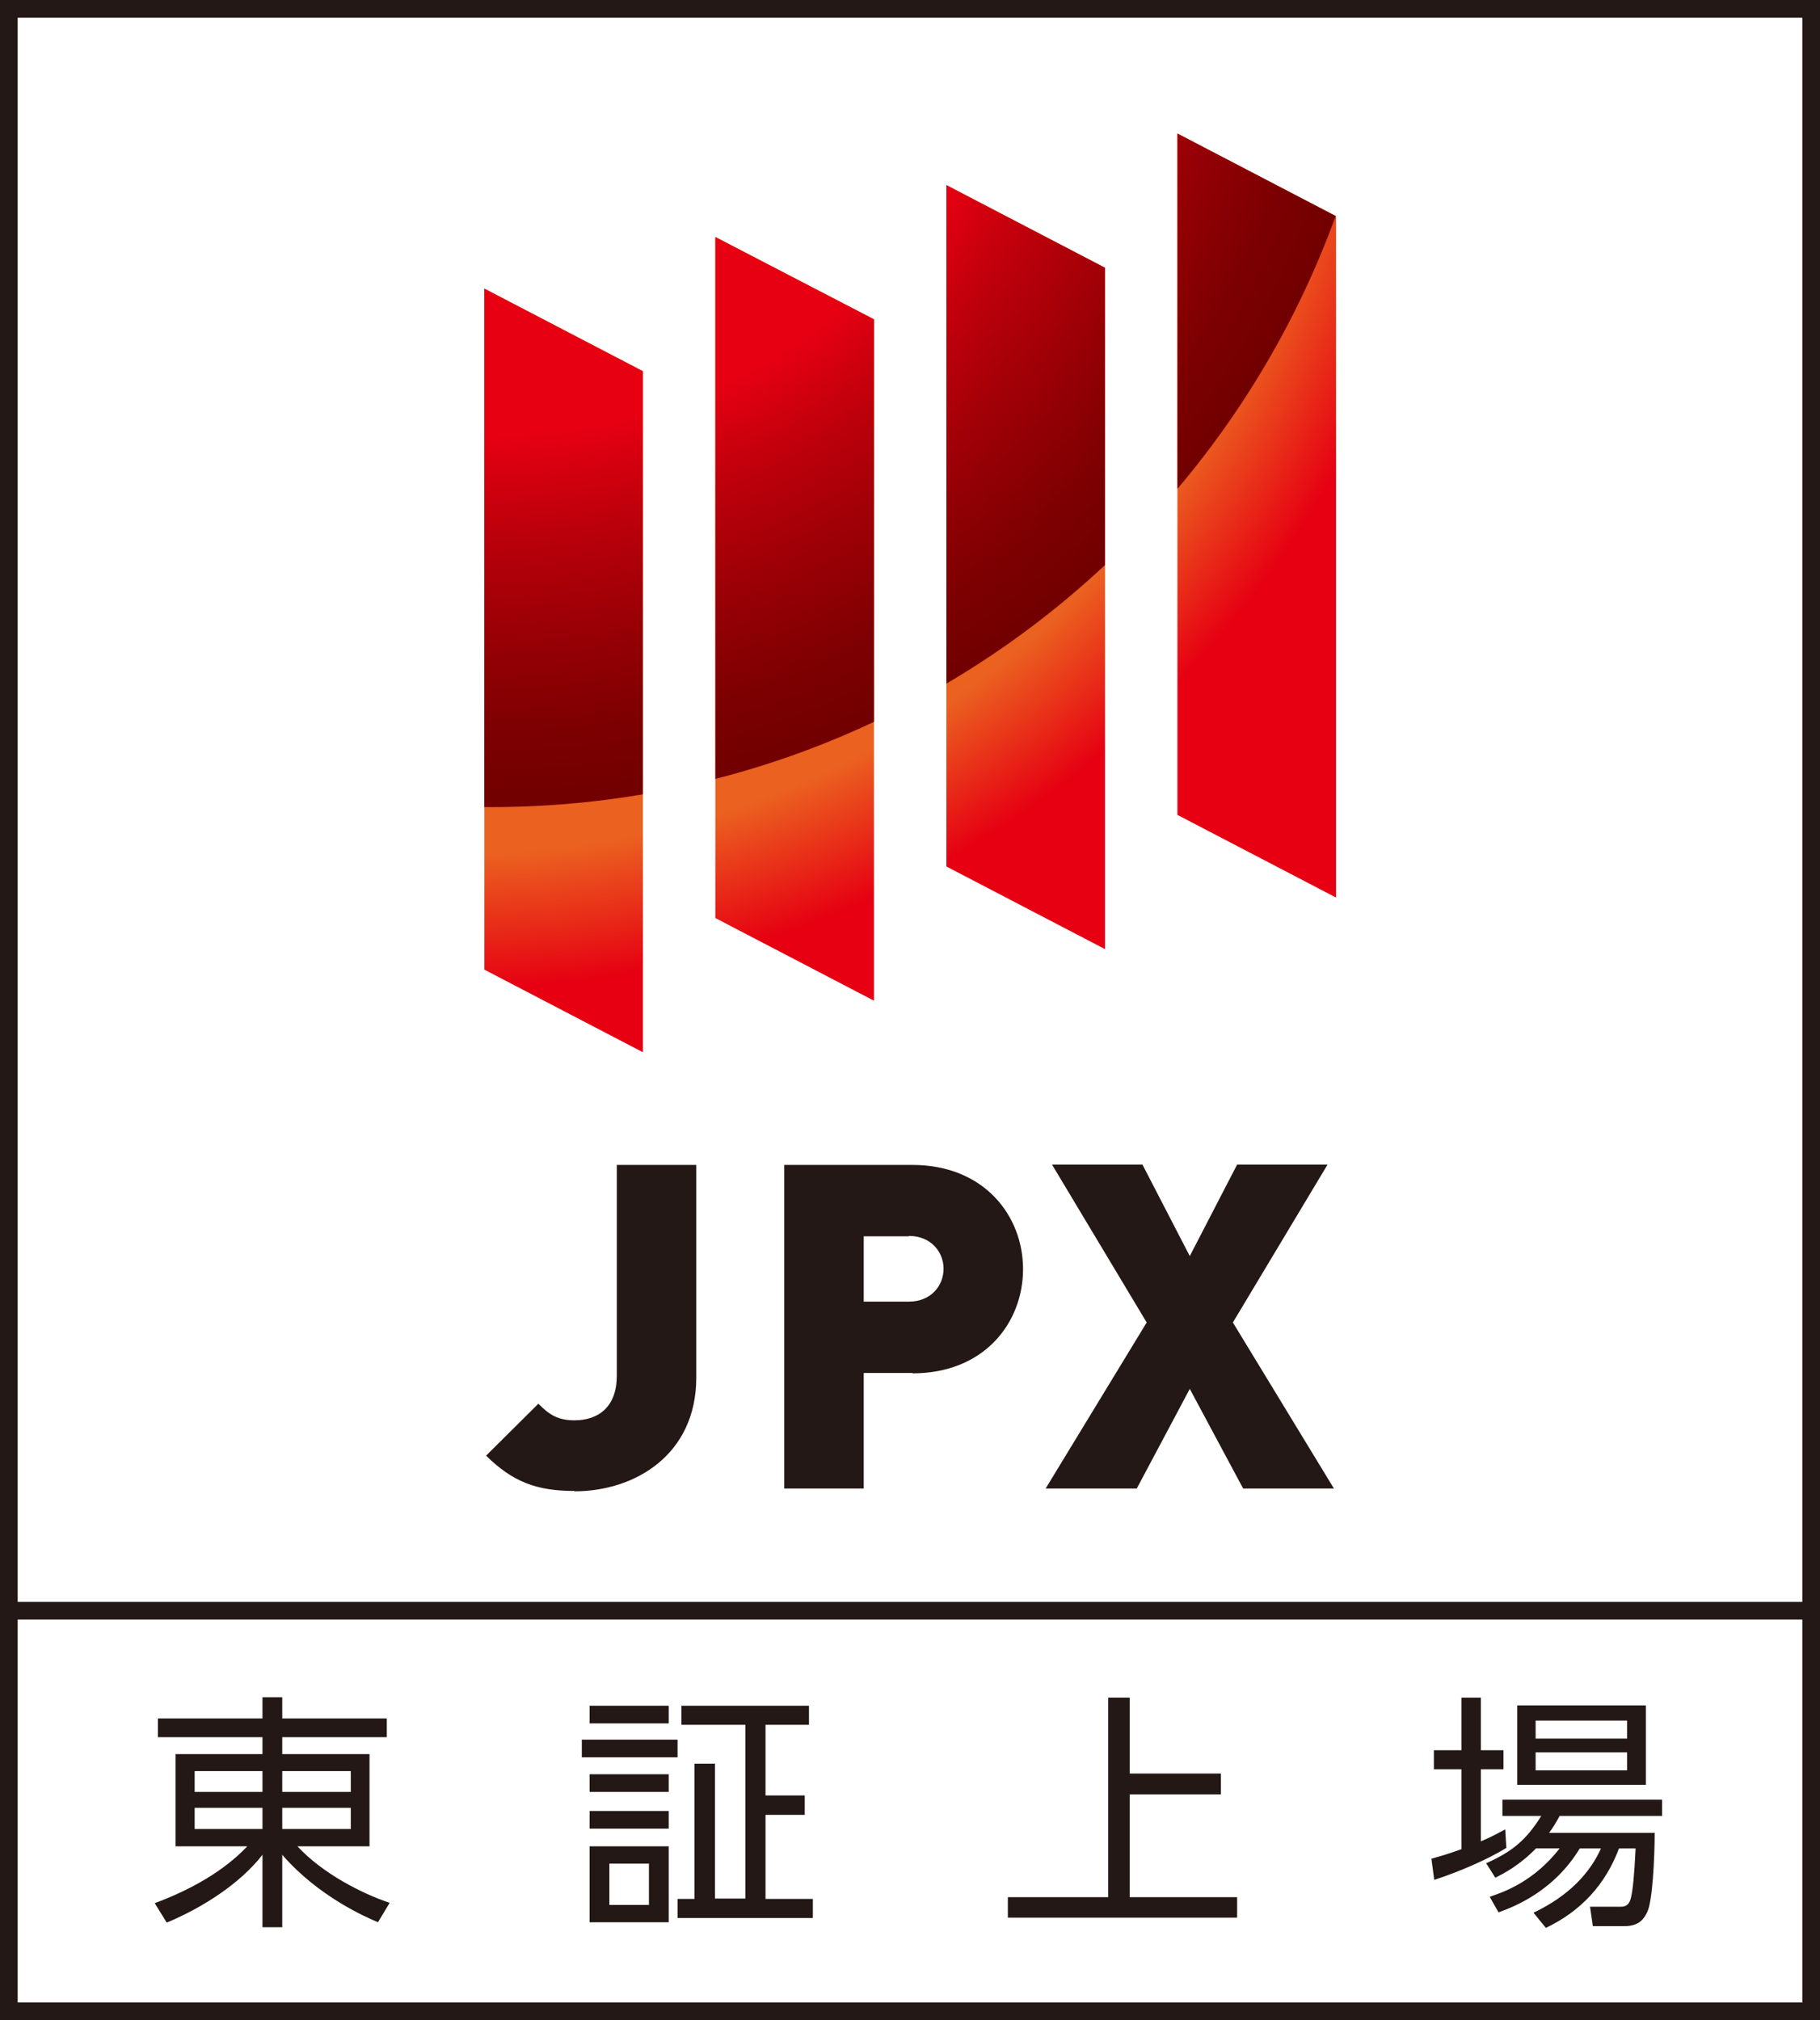
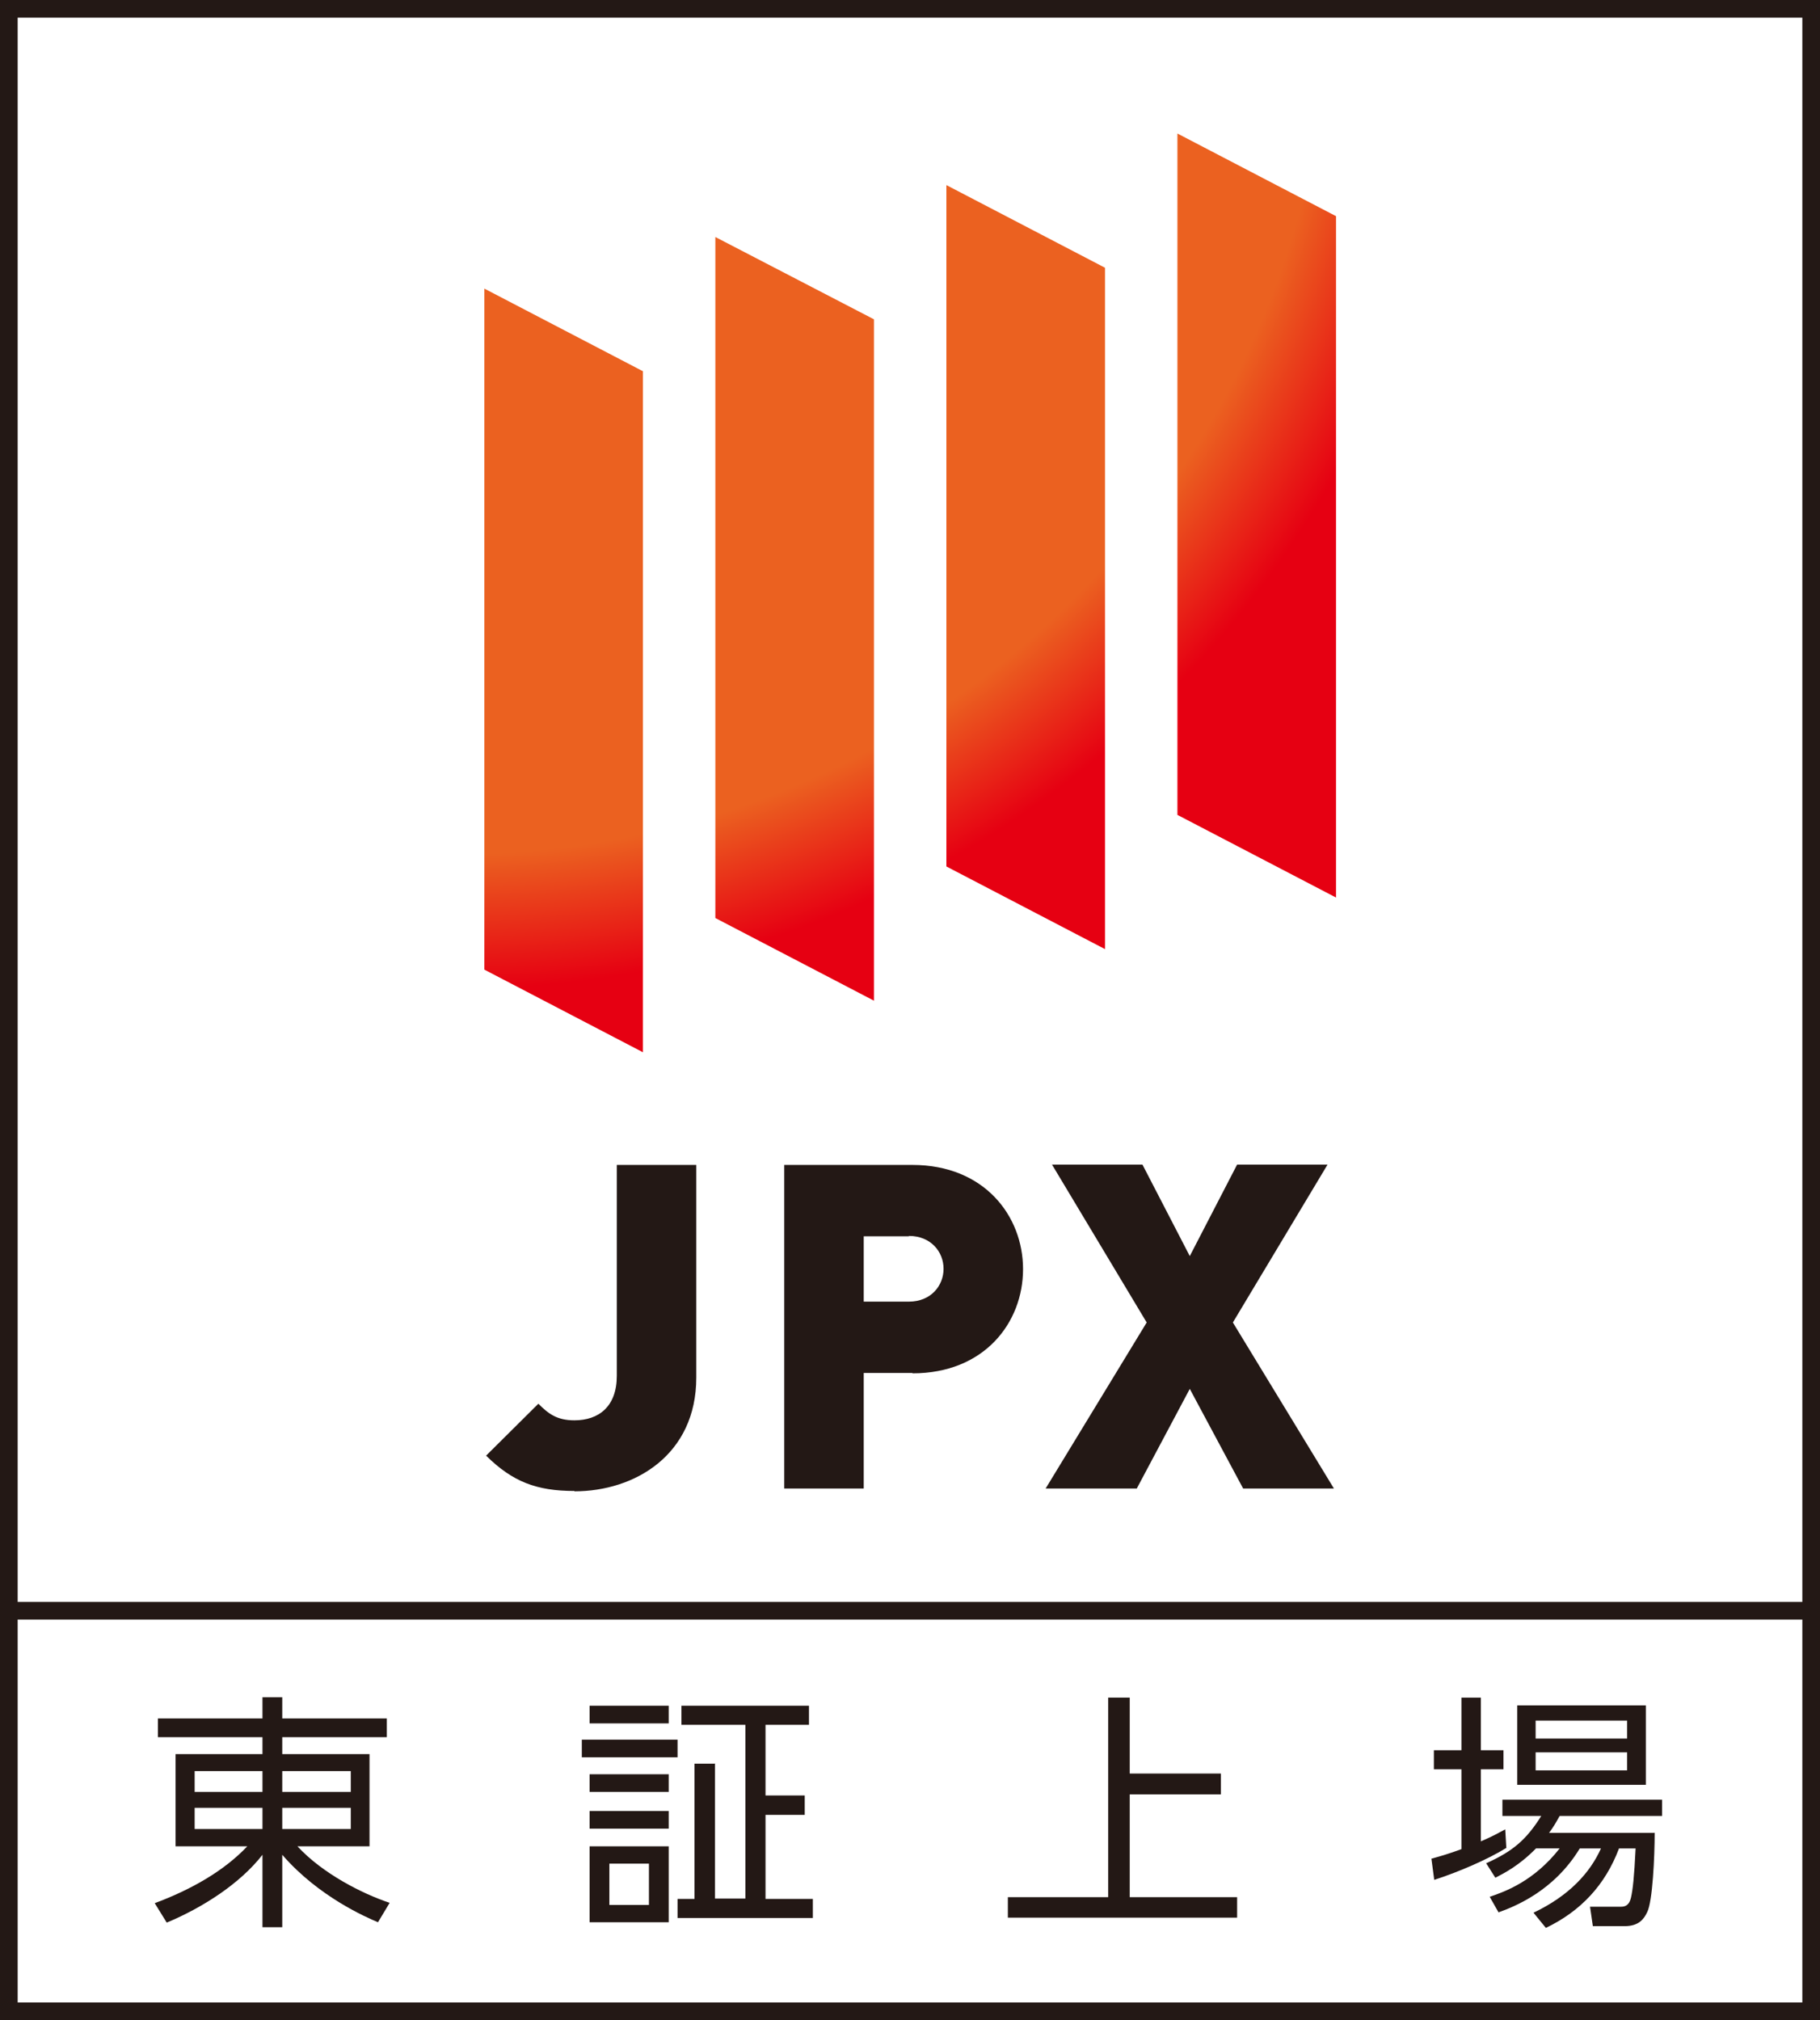
<svg xmlns="http://www.w3.org/2000/svg" id="b" viewBox="0 0 51.52 57.19">
  <defs>
    <clipPath id="d">
      <path d="m18.2,29.79l-4.49-2.34V8.17l4.49,2.34v19.29Zm6.54-1.46l-4.49-2.34V6.71l4.49,2.33v19.29Zm6.54-1.46l-4.49-2.34V5.24l4.49,2.34v19.29Zm6.54-1.46l-4.49-2.34V3.78l4.49,2.34v19.29Z" style="fill:none; stroke-width:0px;" />
    </clipPath>
    <radialGradient id="e" cx="-22.48" cy="65.11" fx="-22.48" fy="65.11" r="41.93" gradientTransform="translate(33.33 -59.87) scale(.91)" gradientUnits="userSpaceOnUse">
      <stop offset=".65" stop-color="#eb6120" />
      <stop offset=".75" stop-color="#e60012" />
    </radialGradient>
    <radialGradient id="f" cx="-21.28" cy="62.62" fx="-21.28" fy="62.62" r="27.85" gradientTransform="translate(33.33 -59.87) scale(.91)" gradientUnits="userSpaceOnUse">
      <stop offset=".6" stop-color="#e60012" />
      <stop offset=".71" stop-color="#bb000b" />
      <stop offset=".84" stop-color="#940005" />
      <stop offset=".94" stop-color="#7b0001" />
      <stop offset="1" stop-color="#730000" />
    </radialGradient>
  </defs>
  <g id="c">
    <path d="m51.52,57.19H0V0h51.52v57.19Zm-51.02-.5h50.52V.5H.5v56.19Z" style="fill:#231815; stroke-width:0px;" />
    <rect x=".25" y="45.35" width="51.02" height=".5" style="fill:#231815; stroke-width:0px;" />
    <path d="m10.95,49.18h-2.96v.48h2.47v2.61h-2.04c.71.77,1.83,1.34,2.61,1.6l-.33.55c-.33-.14-1.68-.72-2.71-1.91v2.05h-.56v-2.05c-.63.81-1.68,1.49-2.71,1.92l-.34-.55c1.02-.38,1.96-.91,2.62-1.61h-2.03v-2.61h2.46v-.48h-2.96v-.53h2.96v-.6h.56v.6h2.96v.53Zm-5.44.96v.59h1.92v-.59h-1.92Zm0,1.04v.6h1.92v-.6h-1.92Zm4.42-1.04h-1.94v.59h1.94v-.59Zm0,1.04h-1.94v.6h1.94v-.6Z" style="fill:#231815; stroke-width:0px;" />
    <path d="m19.18,49.25v.5h-2.71v-.5h2.71Zm-.25-.96v.5h-2.24v-.5h2.24Zm0,1.94v.5h-2.24v-.5h2.24Zm0,1.04v.5h-2.24v-.5h2.24Zm0,1v2.15h-2.24v-2.15h2.24Zm-.56.49h-1.12v1.17h1.12v-1.17Zm1.87-2.84v3.83h.86v-4.92h-1.81v-.54h3.61v.54h-1.23v2h1.11v.55h-1.11v2.38h1.34v.54h-3.83v-.54h.48v-3.83h.57Z" style="fill:#231815; stroke-width:0px;" />
    <path d="m31.98,50.21h2.58v.59h-2.58v2.91h3.04v.58h-6.49v-.58h2.84v-5.65h.61v2.15Z" style="fill:#231815; stroke-width:0px;" />
    <path d="m42.65,52.31c-.55.34-1.37.69-2.05.91l-.08-.6c.22-.06.47-.13.85-.27v-2.26h-.78v-.54h.78v-1.49h.55v1.49h.64v.54h-.64v2.04c.35-.15.52-.25.69-.34l.03.52Zm4.19-.43c0,.7-.06,1.95-.21,2.25-.09.19-.23.4-.64.4h-.9l-.08-.55h.88c.2,0,.25-.14.28-.26.05-.22.09-.57.13-1.39h-.47c-.39,1.04-1.09,1.78-2.07,2.25l-.35-.43c1.01-.48,1.6-1.13,1.91-1.82h-.6c-.74,1.22-1.86,1.65-2.3,1.81l-.25-.44c.44-.15,1.25-.44,1.98-1.37h-.67c-.48.49-.9.7-1.15.83l-.26-.41c.76-.34,1.14-.67,1.56-1.34h-1.1v-.46h4.52v.46h-2.9c-.11.2-.18.32-.3.48h2.98Zm-.25-3.6v2.25h-3.64v-2.25h3.64Zm-.53.43h-2.59v.51h2.59v-.51Zm0,.9h-2.59v.51h2.59v-.51Z" style="fill:#231815; stroke-width:0px;" />
    <path d="m16.26,42.21c-1.07,0-1.75-.26-2.5-1l1.48-1.47c.28.28.52.47,1.02.47.69,0,1.2-.39,1.2-1.26v-5.97h2.25v6.02c0,2.18-1.73,3.22-3.45,3.22Z" style="fill:#231815; stroke-width:0px;" />
    <path d="m25.83,38.87h-1.38v3.27h-2.25v-9.16h3.63c2.03,0,3.13,1.44,3.13,2.95s-1.09,2.95-3.13,2.95Zm-.1-3.87h-1.28v1.85h1.28c.62,0,.98-.45.98-.93s-.36-.93-.98-.93Z" style="fill:#231815; stroke-width:0px;" />
    <path d="m35.19,42.14l-1.51-2.82-1.5,2.82h-2.58l2.86-4.7-2.68-4.47h2.56l1.34,2.59,1.34-2.59h2.56l-2.68,4.47,2.86,4.7h-2.57Z" style="fill:#231815; stroke-width:0px;" />
    <g style="clip-path:url(#d);">
      <path d="m51.11-.34c0,21.17-17.16,38.34-38.33,38.34S-25.56,20.83-25.56-.34-8.4-38.68,12.77-38.68,51.11-21.52,51.11-.34Z" style="fill:url(#e); stroke-width:0px;" />
-       <path d="m39.34-2.62c0,14.06-11.33,25.47-25.46,25.47S-11.59,11.45-11.59-2.62-.19-28.08,13.88-28.08s25.46,11.4,25.46,25.46Z" style="fill:url(#f); stroke-width:0px;" />
    </g>
  </g>
</svg>